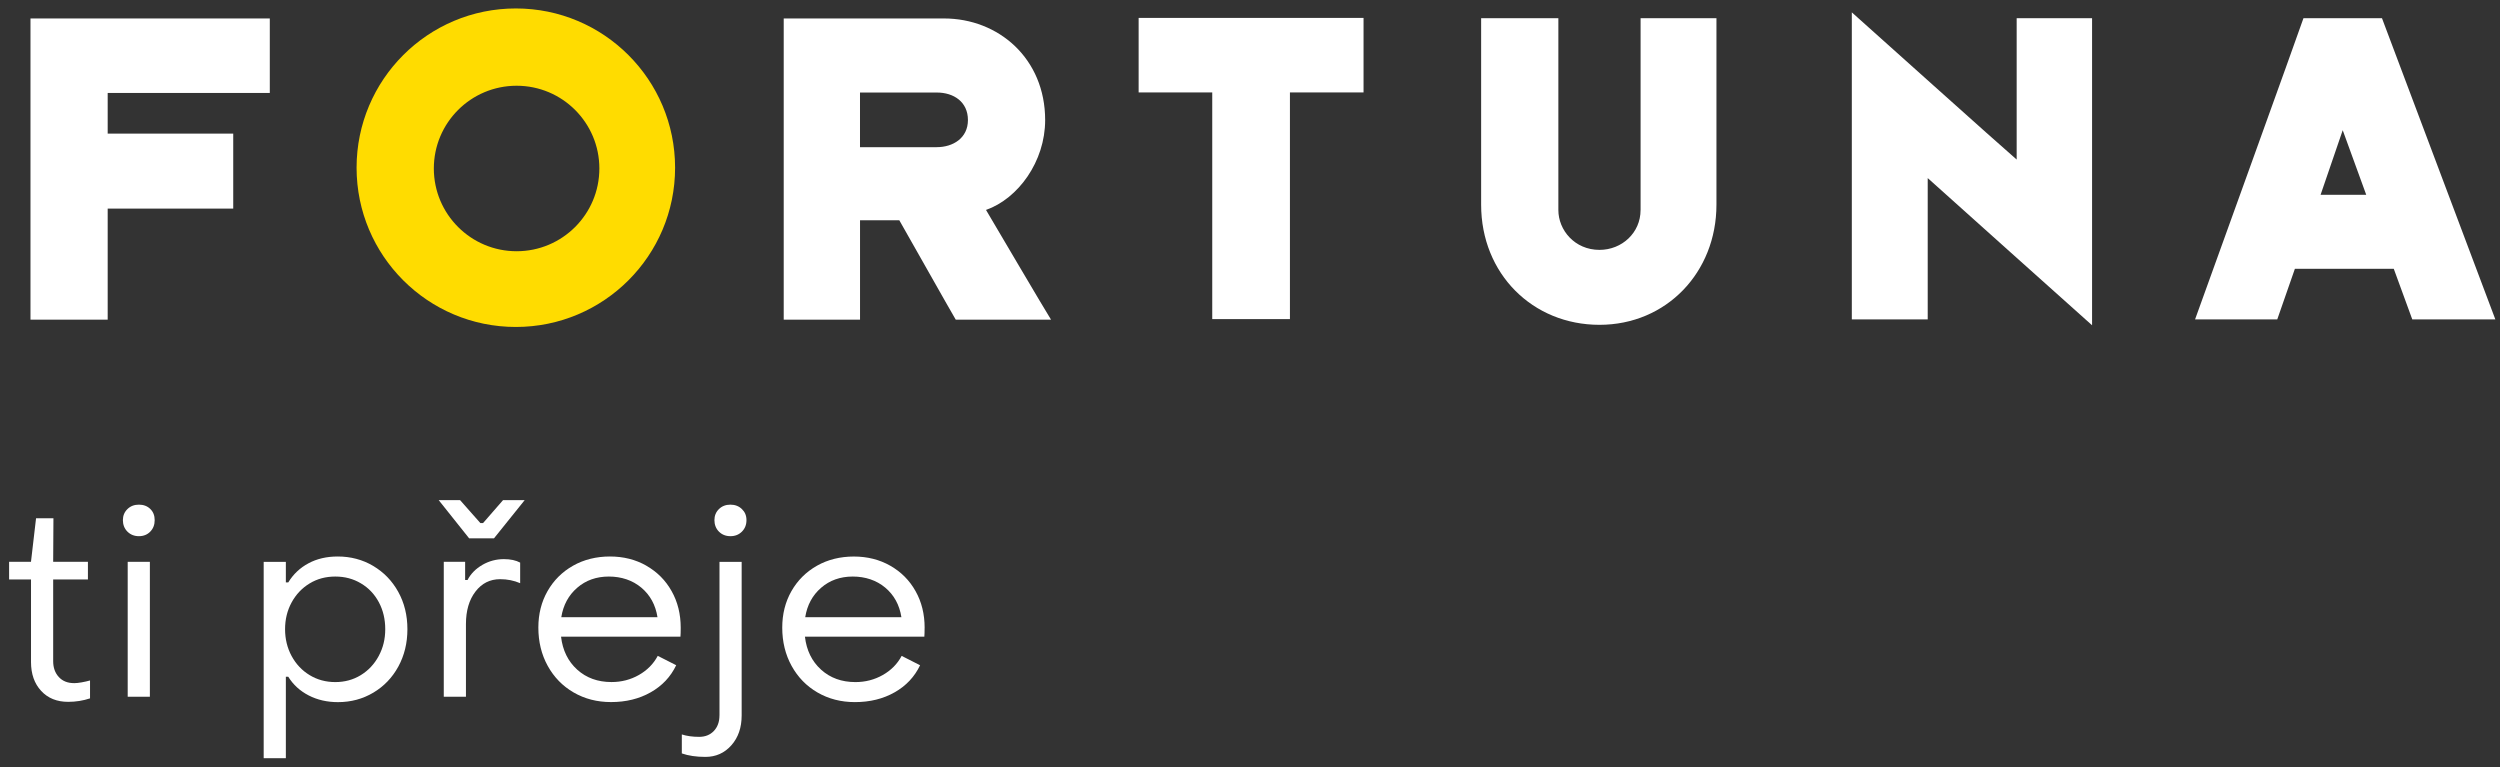
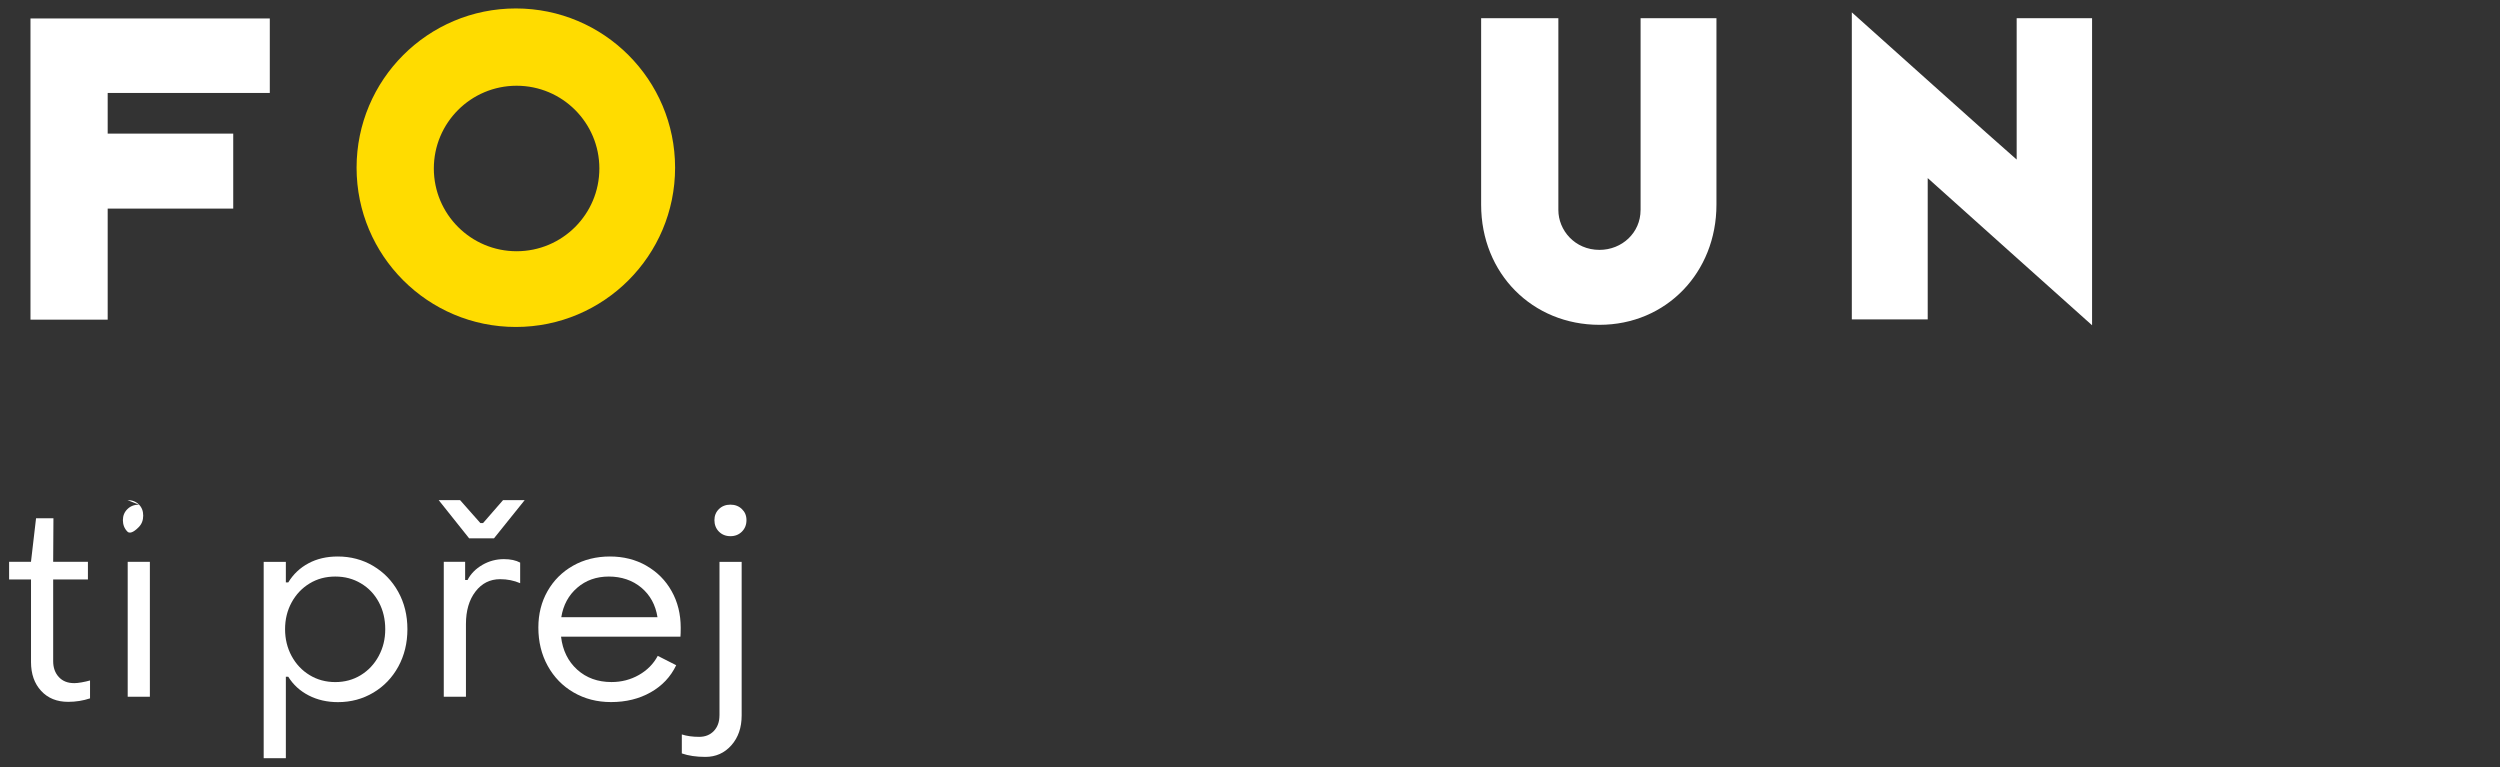
<svg xmlns="http://www.w3.org/2000/svg" version="1.1" viewBox="0 0 769.19 236.08">
  <rect x="0" y="0" width="769.19" height="236.08" fill="#333333" stroke="none" />
  <defs>
    <style>
      .cls-1 {
        fill: #ffdc00;
      }

      .cls-2 {
        fill: #fff;
      }

      .cls-3 {
        fill: none;
      }

      .cls-4 {
        clip-path: url(#clippath);
      }
    </style>
    <clipPath id="clippath">
      <rect class="cls-3" x="2.8" y="2.6" width="764.97" height="230.68" />
    </clipPath>
  </defs>
  <g>
    <g id="Layer_1">
      <g class="cls-4">
        <polygon class="cls-2" points="9.38 98.35 33.13 98.35 33.13 64.18 71.76 64.18 71.76 41.11 33.13 41.11 33.13 28.6 83.01 28.6 83.01 5.68 9.38 5.68 9.38 98.35" />
-         <path class="cls-2" d="M321.57,36.94c0-18.9-14.31-31.26-31.12-31.26h-49.32v92.67h23.48v-30.57h12.09c2.08,3.61,15.7,27.79,17.36,30.57h29.32c-1.94-3.06-17.79-30.01-20.01-33.76,9.87-3.47,18.2-14.86,18.2-27.65M288.22,45.28h-23.62v-16.81h23.62c5.29,0,9.59,2.92,9.59,8.47s-4.59,8.34-9.59,8.34" />
-         <polygon class="cls-2" points="350.33 28.44 372.98 28.44 372.98 98.18 396.88 98.18 396.88 28.44 419.53 28.44 419.53 5.51 350.33 5.51 350.33 28.44" />
        <path class="cls-2" d="M504.76,64.65c0,6.94-5.7,12.23-12.64,12.23-7.65,0-12.65-6.11-12.65-12.23V5.6h-23.76v57.38c0,21.26,15.84,36.96,36.41,36.96s35.99-16.12,35.99-36.96V5.6h-23.34v59.05Z" />
        <path class="cls-2" d="M620.48,49.09c-4.58-3.89-46.96-41.96-50.72-45.29v94.47h23.35v-43.48c3.89,3.47,45.99,41.26,50.57,45.29V5.6h-23.2v43.49Z" />
-         <path class="cls-2" d="M708.72,5.6c-.55,1.81-32.65,90.73-33.35,92.67h25.29c.42-1.25,5-14.31,5.42-15.56h30.43c.56,1.53,5,13.62,5.69,15.56h25.56c-.83-2.22-34.32-91.14-34.88-92.67h-24.17ZM713.99,59.93c.42-1.25,6.26-18.2,6.81-19.87.55,1.53,6.81,18.75,7.23,19.87h-14.03Z" />
        <path class="cls-1" d="M158.71,2.6c-27.06,0-49,21.94-49,49s21.94,49,49,49,49-21.94,49-49S185.78,2.6,158.71,2.6M158.95,77.3c-14.06,0-25.47-11.4-25.47-25.46s11.4-25.46,25.47-25.46,25.46,11.4,25.46,25.46-11.4,25.46-25.46,25.46" />
        <path class="cls-2" d="M22.77,210.18c-1.97,0-3.54-.63-4.69-1.89-1.15-1.26-1.72-2.88-1.72-4.85v-25.15h10.69v-5.43h-10.69l.08-13.4h-5.35l-1.56,13.4H2.8v5.43h6.74v25.4c0,3.67,1.04,6.63,3.12,8.88,2.08,2.25,4.85,3.37,8.3,3.37,2.36,0,4.6-.36,6.74-1.07v-5.51c-.77.22-1.62.41-2.55.58-.93.17-1.73.25-2.38.25" />
        <rect class="cls-2" x="39.29" y="172.86" width="6.82" height="41.51" />
-         <path class="cls-2" d="M42.74,155.27c-1.43,0-2.6.45-3.53,1.36-.93.91-1.4,2.04-1.4,3.41s.46,2.6,1.4,3.53c.93.93,2.11,1.4,3.53,1.4s2.59-.47,3.49-1.4c.91-.93,1.36-2.11,1.36-3.53s-.45-2.58-1.36-3.45c-.9-.88-2.07-1.32-3.49-1.32" />
+         <path class="cls-2" d="M42.74,155.27c-1.43,0-2.6.45-3.53,1.36-.93.91-1.4,2.04-1.4,3.41s.46,2.6,1.4,3.53s2.59-.47,3.49-1.4c.91-.93,1.36-2.11,1.36-3.53s-.45-2.58-1.36-3.45c-.9-.88-2.07-1.32-3.49-1.32" />
        <path class="cls-2" d="M114.79,174.1c-3.26-1.92-6.89-2.88-10.89-2.88-3.4,0-6.4.7-9,2.1-2.6,1.39-4.67,3.35-6.21,5.88h-.74v-6.33h-6.82v60.42h6.82v-25.07h.74c1.53,2.47,3.63,4.38,6.29,5.75s5.66,2.06,9,2.06c4,0,7.63-.98,10.89-2.92,3.26-1.94,5.82-4.61,7.68-8.01,1.86-3.4,2.8-7.24,2.8-11.51s-.94-8.11-2.83-11.51c-1.89-3.4-4.47-6.05-7.73-7.97M116.52,201.84c-1.34,2.49-3.18,4.45-5.51,5.88-2.33,1.43-4.95,2.14-7.85,2.14s-5.54-.71-7.89-2.14c-2.36-1.43-4.2-3.39-5.55-5.88-1.34-2.49-2.01-5.25-2.01-8.26s.67-5.75,2.01-8.22c1.35-2.47,3.18-4.41,5.51-5.83,2.33-1.43,4.97-2.14,7.93-2.14s5.54.7,7.89,2.1c2.36,1.4,4.19,3.33,5.51,5.8,1.32,2.47,1.97,5.23,1.97,8.3s-.67,5.77-2.02,8.26" />
        <polygon class="cls-2" points="148.62 160.94 147.8 160.94 141.55 153.87 134.97 153.87 144.34 165.63 151.99 165.63 161.44 153.87 154.78 153.87 148.62 160.94" />
        <path class="cls-2" d="M148.41,173.81c-2.05,1.18-3.57,2.73-4.56,4.64h-.74v-5.59h-6.57v41.51h6.82v-22.36c0-4.11.97-7.44,2.92-9.99,1.95-2.55,4.48-3.82,7.6-3.82,2.19,0,4.25.41,6.16,1.23v-6.33c-1.31-.71-2.99-1.07-5.01-1.07-2.36,0-4.56.59-6.62,1.77" />
        <path class="cls-2" d="M198.88,174.05c-3.32-1.89-7.06-2.83-11.22-2.83s-8,.94-11.34,2.83c-3.34,1.89-5.96,4.5-7.85,7.81s-2.83,7.06-2.83,11.22c0,4.38.96,8.31,2.88,11.79,1.92,3.48,4.57,6.21,7.97,8.18,3.4,1.97,7.23,2.96,11.51,2.96,4.6,0,8.67-1,12.2-3,3.54-2,6.15-4.78,7.85-8.34l-5.67-2.88c-1.31,2.46-3.25,4.43-5.8,5.88-2.55,1.45-5.36,2.18-8.43,2.18-4.22,0-7.74-1.27-10.56-3.82-2.82-2.55-4.48-5.93-4.97-10.15h36.74c.05-.6.08-1.51.08-2.71,0-4.22-.93-7.99-2.8-11.3-1.86-3.32-4.45-5.92-7.77-7.81M172.7,189.88c.6-3.73,2.23-6.74,4.89-9.04,2.66-2.3,5.9-3.45,9.74-3.45s7.28,1.14,9.99,3.41c2.71,2.28,4.37,5.3,4.97,9.09h-29.59Z" />
        <path class="cls-2" d="M224.74,155.27c-1.43,0-2.61.45-3.54,1.36-.93.91-1.39,2.04-1.39,3.41s.46,2.6,1.39,3.53c.93.93,2.11,1.4,3.54,1.4s2.6-.47,3.53-1.4c.93-.93,1.4-2.11,1.4-3.53s-.47-2.51-1.4-3.41c-.93-.9-2.11-1.36-3.53-1.36" />
        <path class="cls-2" d="M221.36,220.13c0,1.97-.58,3.56-1.72,4.77-1.15,1.2-2.66,1.81-4.52,1.81-2.03,0-3.81-.25-5.34-.74v5.84c2.03.71,4.44,1.07,7.24,1.07,3.23,0,5.9-1.19,8.01-3.58,2.11-2.38,3.16-5.44,3.16-9.16v-47.27h-6.82v47.27Z" />
-         <path class="cls-2" d="M284.49,193.17c0-4.22-.93-7.99-2.8-11.3-1.86-3.32-4.45-5.92-7.77-7.81-3.32-1.89-7.06-2.83-11.22-2.83s-8,.94-11.34,2.83c-3.34,1.89-5.96,4.5-7.85,7.81-1.89,3.32-2.83,7.06-2.83,11.22,0,4.38.96,8.31,2.88,11.79,1.92,3.48,4.57,6.21,7.97,8.18,3.4,1.97,7.23,2.96,11.51,2.96,4.6,0,8.67-1,12.2-3,3.54-2,6.15-4.78,7.85-8.34l-5.67-2.88c-1.31,2.47-3.25,4.43-5.8,5.88-2.55,1.45-5.36,2.18-8.43,2.18-4.22,0-7.74-1.27-10.56-3.82-2.82-2.55-4.48-5.93-4.97-10.15h36.74c.05-.6.08-1.51.08-2.71M247.75,189.88c.6-3.73,2.23-6.74,4.89-9.04,2.66-2.3,5.9-3.45,9.74-3.45s7.28,1.14,9.99,3.41c2.71,2.28,4.37,5.3,4.97,9.09h-29.59Z" />
      </g>
    </g>
  </g>
</svg>